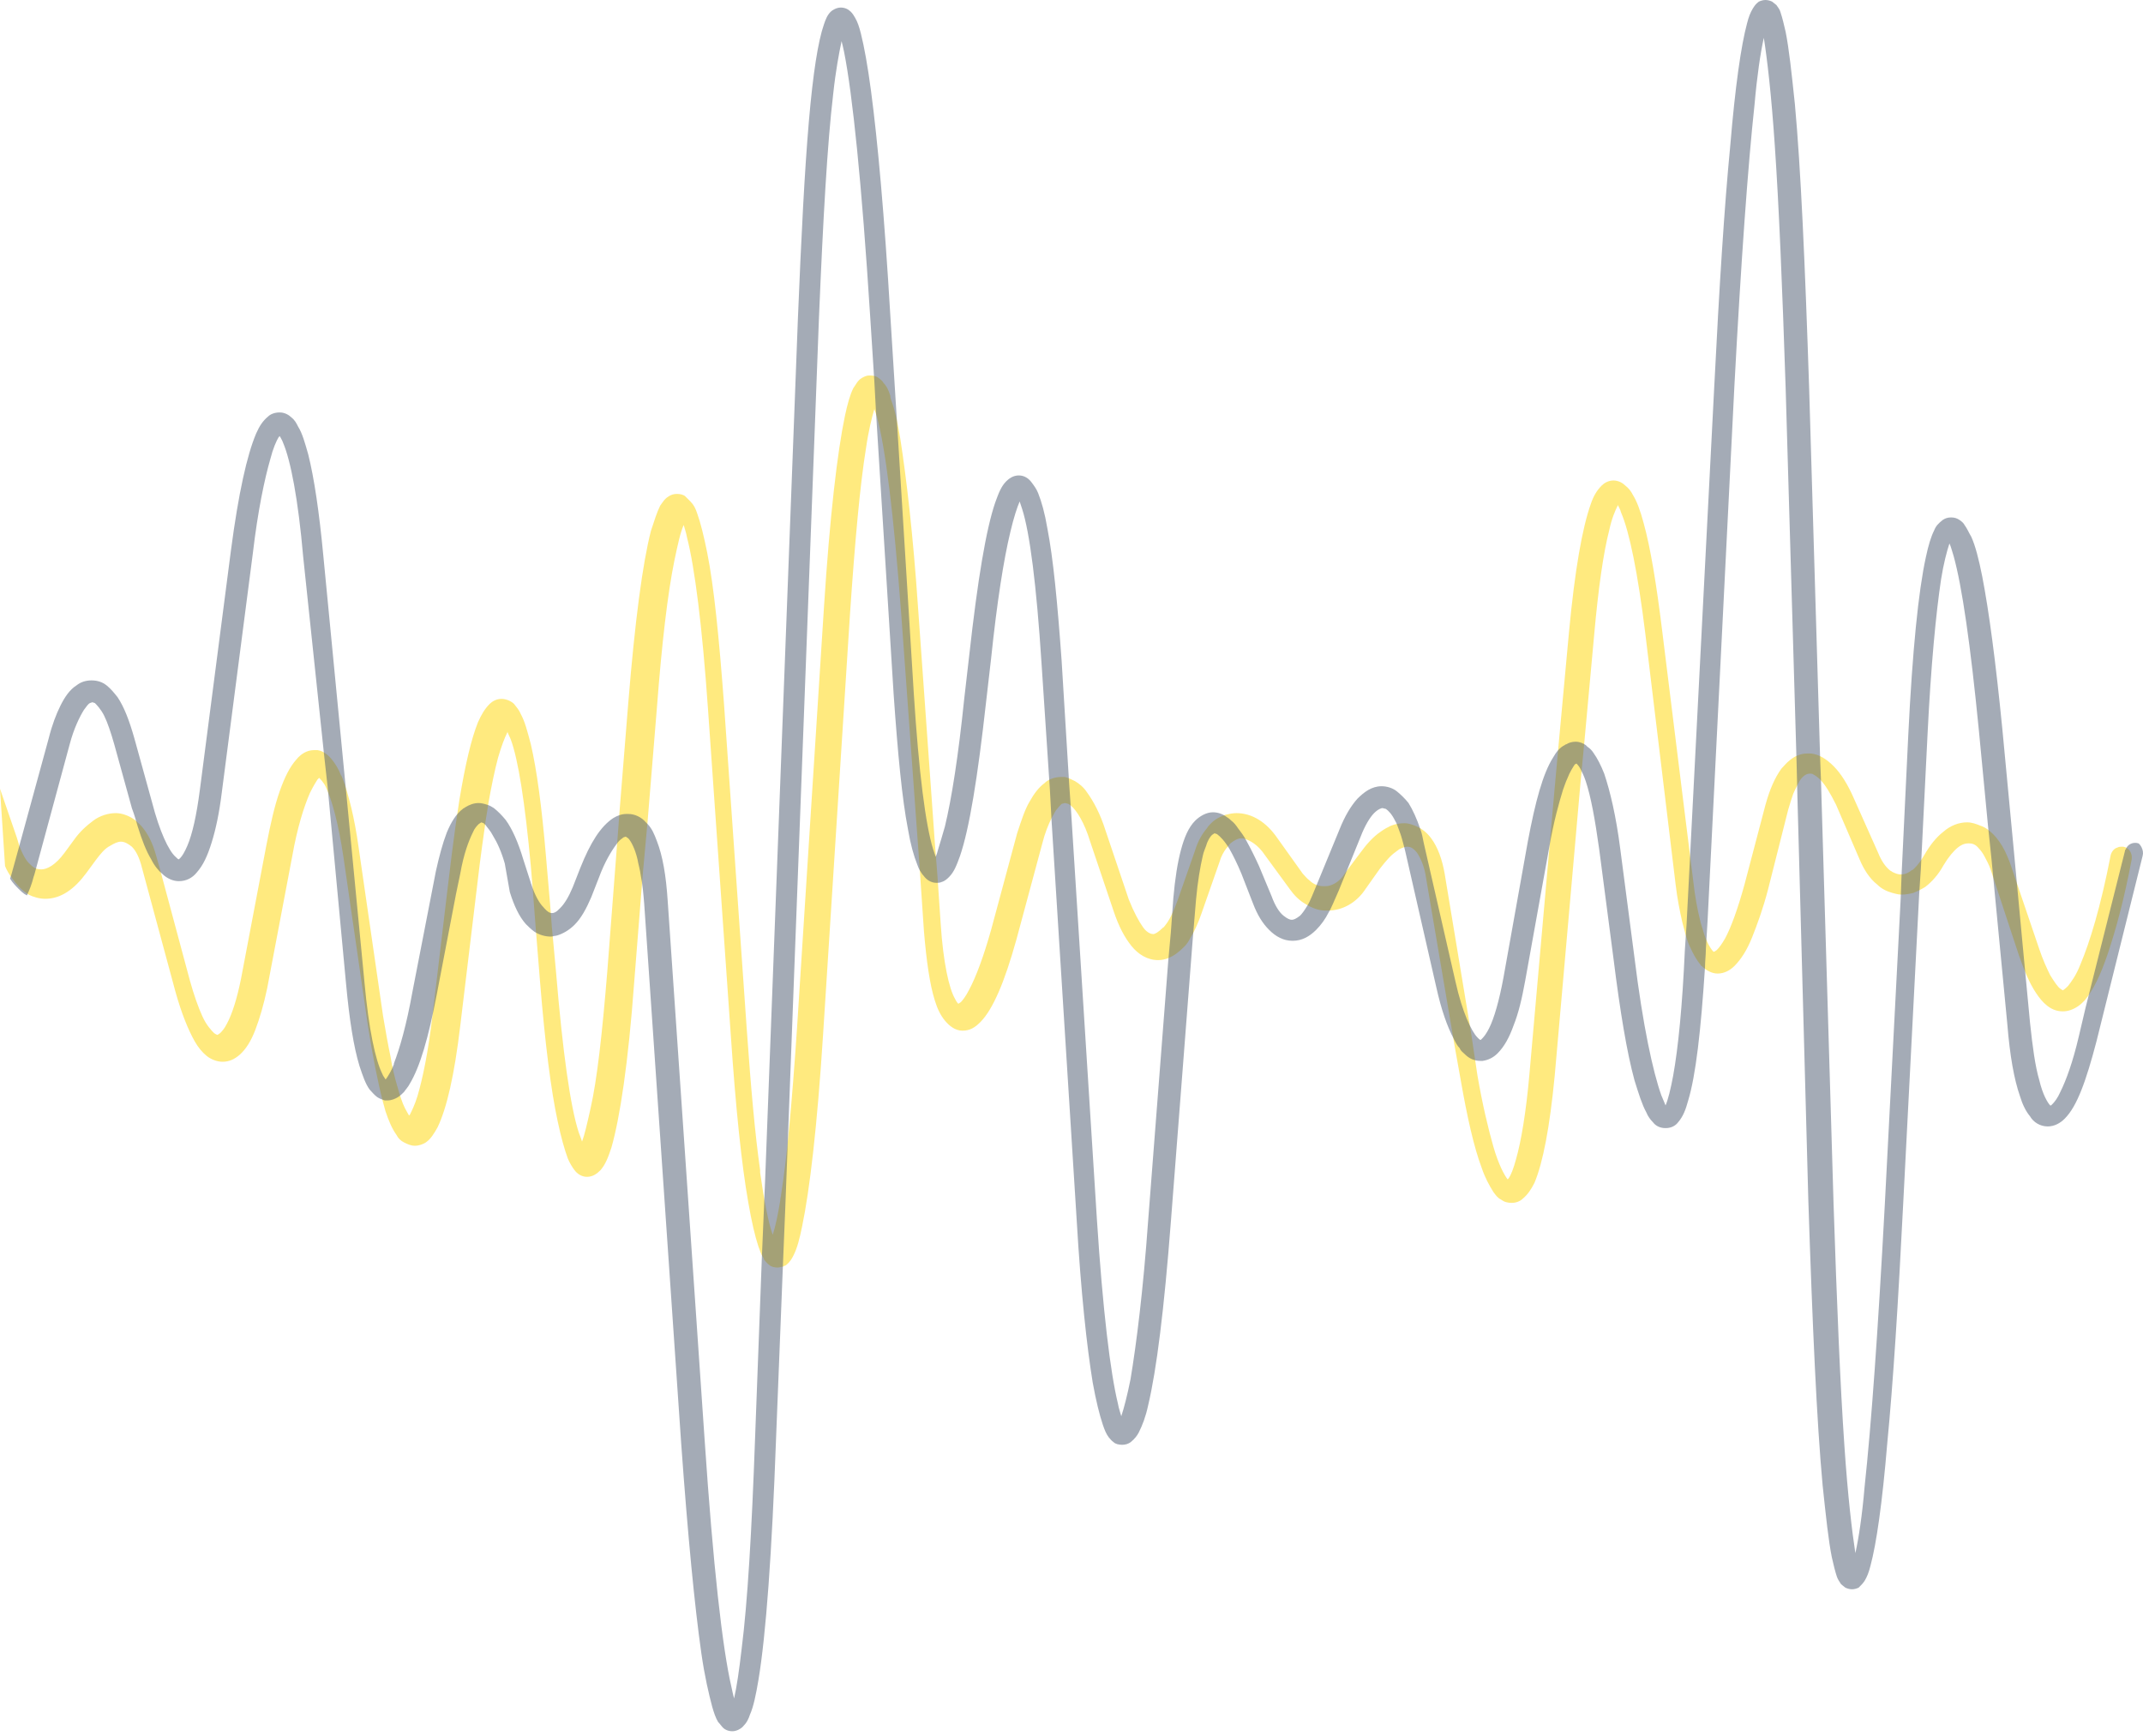
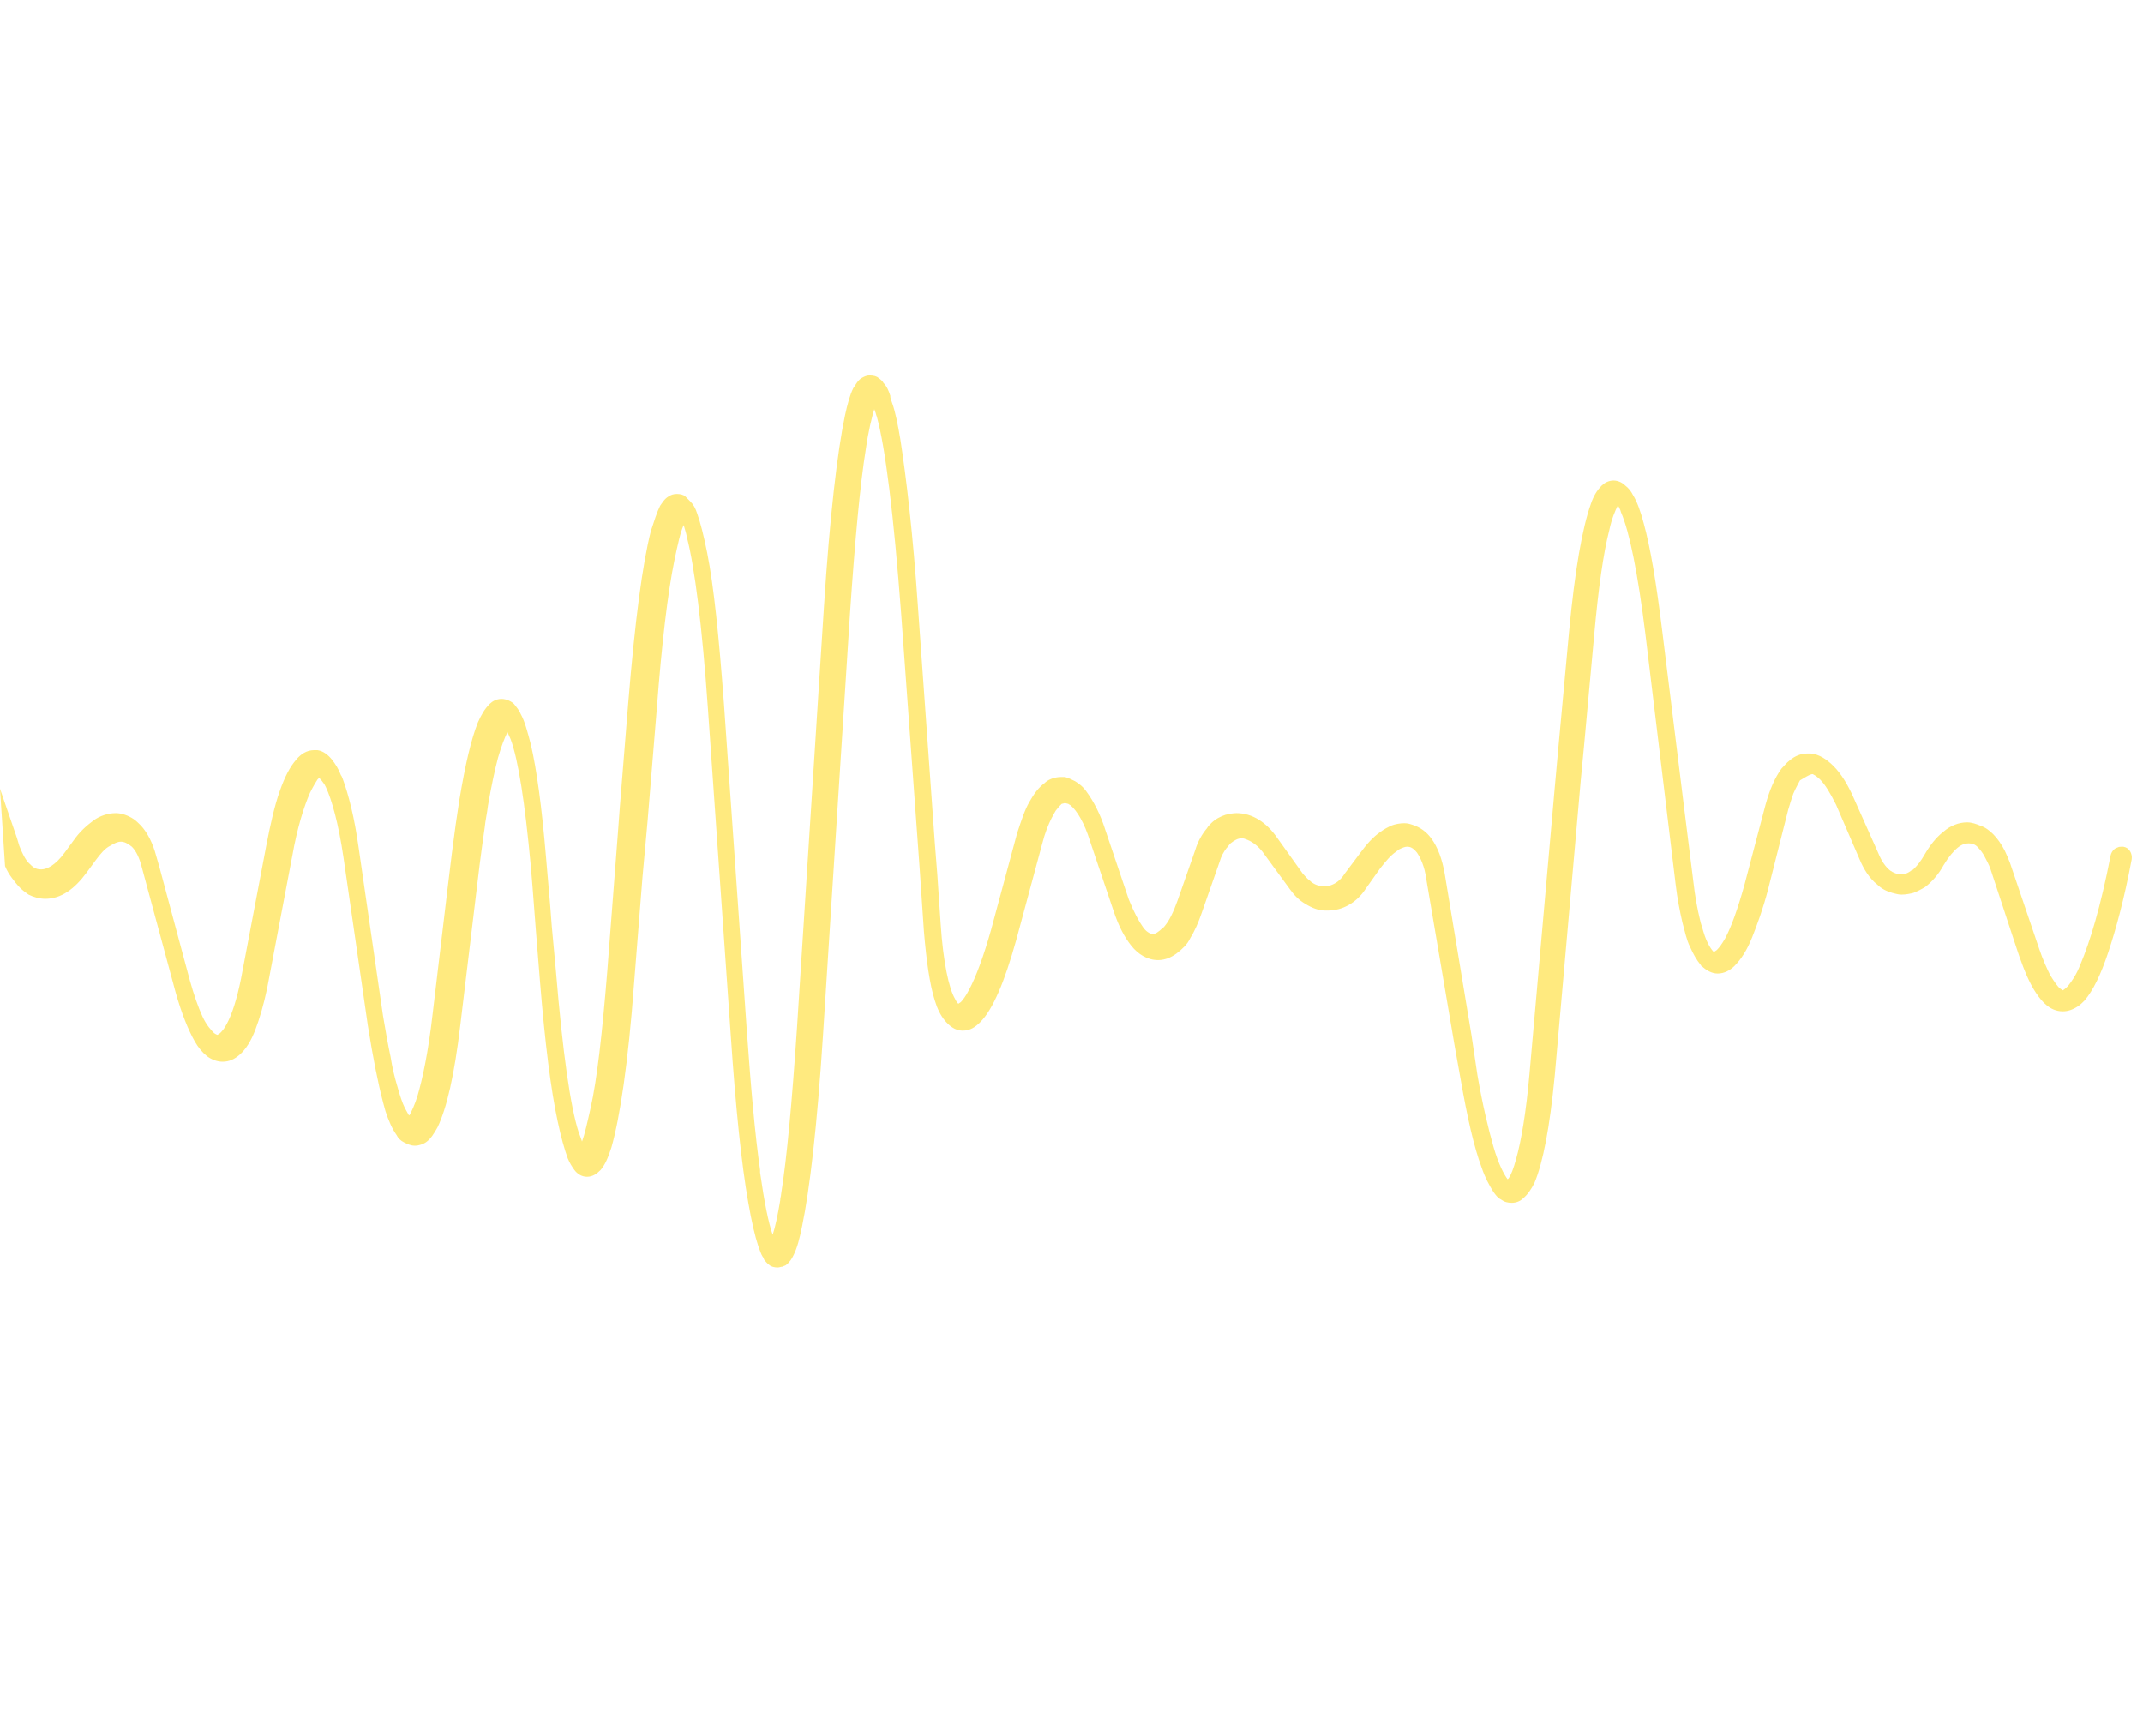
<svg xmlns="http://www.w3.org/2000/svg" width="258" height="209" viewBox="0 0 258 209" fill="none">
-   <path d="M0.607 104.254C0.809 104.759 1.112 105.265 1.416 105.669C1.719 106.074 2.022 106.478 2.427 106.883C2.73 107.186 3.135 107.489 3.438 107.692C4.045 107.995 4.753 108.197 5.46 108.197C7.382 108.197 9 106.984 10.415 105.062L11.527 103.546C12.134 102.737 12.64 102.13 13.247 101.827C13.752 101.523 14.157 101.321 14.561 101.321C14.966 101.321 15.37 101.523 15.876 101.928C16.381 102.433 16.786 103.242 17.089 104.456L21.134 119.421C21.842 121.949 22.651 123.972 23.46 125.387C23.864 126.095 24.37 126.702 24.875 127.106C25.381 127.511 26.089 127.814 26.797 127.814C27.605 127.814 28.212 127.511 28.819 127.005C29.628 126.297 30.235 125.286 30.74 123.972C31.246 122.657 31.751 120.938 32.156 119.017L35.189 103.04C35.796 99.602 36.605 97.074 37.313 95.456C37.717 94.647 38.021 94.142 38.223 93.838L38.425 93.636C38.526 93.737 38.728 93.939 38.931 94.243C39.032 94.344 39.133 94.546 39.234 94.748C39.942 96.265 40.751 99.097 41.358 103.242L44.29 123.466C44.897 127.309 45.503 130.342 46.11 132.668C46.211 133.072 46.312 133.376 46.413 133.78C46.818 134.994 47.222 135.904 47.728 136.612C47.93 137.016 48.234 137.319 48.638 137.522C49.043 137.724 49.447 137.926 49.953 137.926C50.458 137.926 50.964 137.724 51.267 137.522C51.874 137.117 52.278 136.409 52.683 135.701C53.795 133.376 54.705 129.432 55.413 123.466L57.739 104.152C57.941 102.535 58.143 101.119 58.346 99.703C58.447 98.692 58.649 97.883 58.75 96.973C59.154 94.647 59.559 92.726 59.963 91.209C60.368 89.794 60.772 88.782 61.076 88.176V88.075C61.177 88.277 61.278 88.58 61.48 88.985C62.39 91.412 63.199 96.569 63.907 104.254L64.109 106.68L64.514 111.939L65.019 118.208C65.626 125.691 66.334 131.252 67.143 134.994C67.547 136.915 67.952 138.331 68.356 139.443C68.558 139.948 68.862 140.454 69.165 140.859C69.469 141.263 69.974 141.667 70.682 141.667C71.39 141.667 71.895 141.263 72.3 140.859C72.907 140.151 73.21 139.342 73.615 138.128C74.626 134.589 75.637 128.016 76.345 118.309L77.356 105.568L77.963 98.894L79.075 85.344C79.682 77.356 80.389 71.39 81.198 67.446C81.603 65.525 81.906 64.109 82.311 63.199C82.412 63.604 82.614 64.109 82.715 64.716C83.625 68.255 84.535 75.233 85.243 85.445L87.973 124.477C88.58 133.477 89.288 140.252 90.097 144.802C90.501 147.128 90.906 148.847 91.31 150.06C91.513 150.566 91.614 150.97 91.816 151.274C91.917 151.375 91.917 151.476 92.018 151.678C92.22 151.88 92.321 152.083 92.625 152.285C92.827 152.487 93.231 152.588 93.636 152.588C93.838 152.588 94.04 152.487 94.243 152.487C94.344 152.386 94.546 152.386 94.647 152.285C95.153 151.88 95.355 151.476 95.557 151.072C95.962 150.263 96.265 149.15 96.568 147.633C97.478 143.285 98.388 135.6 99.096 124.477L102.332 73.918C102.939 65.019 103.546 58.346 104.253 53.998C104.557 51.874 104.961 50.256 105.265 49.245C105.265 49.346 105.366 49.447 105.366 49.548C105.467 49.751 105.467 49.953 105.568 50.155C106.579 53.795 107.59 61.784 108.5 73.918L110.725 104.557L111.231 112.04C111.534 115.68 111.938 118.511 112.545 120.433C112.849 121.444 113.253 122.253 113.759 122.859C114.264 123.466 114.972 124.073 115.882 124.073C116.792 124.073 117.399 123.668 118.006 123.062C118.815 122.253 119.522 121.039 120.23 119.421C120.938 117.803 121.646 115.68 122.354 113.152L125.488 101.523C125.792 100.31 126.196 99.299 126.601 98.49C126.803 98.085 127.005 97.782 127.106 97.58C127.41 97.175 127.612 96.973 127.814 96.771L128.219 96.67L128.623 96.771C128.724 96.872 128.825 96.872 128.926 96.973C129.634 97.58 130.544 98.995 131.252 101.321L134.083 109.714C134.69 111.534 135.398 112.849 136.207 113.86C137.016 114.871 138.128 115.579 139.443 115.579C139.847 115.579 140.252 115.478 140.555 115.377C141.364 115.073 141.971 114.568 142.577 113.961C142.881 113.658 143.083 113.354 143.285 112.95C143.791 112.141 144.296 111.029 144.701 109.815L146.824 103.748C147.027 103.04 147.33 102.535 147.633 102.13C147.836 101.928 147.937 101.726 148.139 101.523C148.645 101.119 149.049 100.917 149.454 100.917C149.555 100.917 149.757 100.917 149.959 101.018C150.566 101.22 151.476 101.726 152.285 102.939L155.318 107.085C155.824 107.793 156.431 108.399 157.139 108.804C157.947 109.309 158.756 109.613 159.565 109.613C159.667 109.613 159.768 109.613 159.869 109.613C161.588 109.613 163.307 108.703 164.419 106.984L166.138 104.557C166.846 103.647 167.453 102.939 168.059 102.535C168.16 102.433 168.363 102.332 168.464 102.231C168.868 102.029 169.172 101.928 169.374 101.928C169.778 101.928 170.082 102.029 170.587 102.636C170.992 103.242 171.497 104.254 171.7 105.77L175.138 125.994L175.845 129.938C176.654 134.589 177.463 138.128 178.373 140.555C178.778 141.769 179.284 142.679 179.789 143.488C180.093 143.892 180.295 144.195 180.699 144.398C181.104 144.701 181.508 144.802 182.014 144.802C182.519 144.802 183.025 144.6 183.328 144.297C183.935 143.791 184.339 143.184 184.744 142.375C185.755 139.948 186.564 135.803 187.171 129.533L190.305 93.939L190.71 89.692L191.923 76.446C192.429 70.783 193.036 66.536 193.744 63.806C194.047 62.39 194.451 61.48 194.755 60.874V60.773C194.856 60.975 195.058 61.278 195.159 61.683C196.17 64.008 197.182 68.963 198.092 76.345L201.732 106.478C201.934 108.197 202.238 109.714 202.541 111.029C202.844 112.141 203.046 113.152 203.451 113.961C203.855 114.871 204.26 115.579 204.765 116.186C204.765 116.287 204.867 116.287 204.867 116.287C205.372 116.792 206.08 117.197 206.788 117.197C207.597 117.197 208.305 116.792 208.81 116.287C209.619 115.478 210.327 114.365 210.934 112.849C211.54 111.332 212.248 109.411 212.855 107.085L215.282 97.479C215.484 96.771 215.686 96.164 215.889 95.557C216.192 94.85 216.495 94.344 216.697 93.939C217.203 93.232 217.608 93.13 217.911 93.13C218.012 93.13 218.214 93.13 218.315 93.232C218.518 93.333 218.821 93.535 219.124 93.838C219.731 94.445 220.338 95.456 221.046 96.872L223.877 103.445C224.382 104.658 225.09 105.77 226 106.478C226.506 106.984 227.113 107.287 227.821 107.489C228.225 107.59 228.528 107.692 228.933 107.692C229.438 107.692 229.944 107.59 230.349 107.489C230.854 107.287 231.259 107.085 231.764 106.782C232.573 106.175 233.382 105.265 233.989 104.152C234.595 103.141 235.202 102.433 235.708 102.029C236.213 101.624 236.618 101.523 237.022 101.523C237.427 101.523 237.831 101.624 238.236 102.13C238.438 102.332 238.741 102.737 238.944 103.141C239.146 103.546 239.449 104.051 239.651 104.658L242.483 113.253L243.089 115.073C243.696 116.792 244.303 118.309 245.112 119.522C245.516 120.129 245.921 120.635 246.426 121.039C246.932 121.444 247.539 121.747 248.348 121.747C248.954 121.747 249.561 121.545 250.168 121.14C250.471 120.938 250.673 120.736 250.977 120.433C251.988 119.219 252.898 117.399 253.808 114.669C254.718 111.939 255.729 108.298 256.639 103.445C256.741 102.737 256.336 102.029 255.628 101.928C255.527 101.928 255.426 101.928 255.426 101.928C255.224 101.928 255.123 101.928 254.92 102.029C254.516 102.13 254.213 102.535 254.111 102.939C252.898 109.208 251.583 113.455 250.471 116.084C249.966 117.399 249.359 118.208 248.954 118.714C248.55 119.118 248.348 119.219 248.348 119.219L248.044 119.017C247.741 118.815 247.336 118.208 246.831 117.399C246.426 116.59 245.921 115.478 245.516 114.264L241.977 103.849C241.775 103.343 241.573 102.838 241.37 102.433C240.966 101.624 240.46 100.917 239.955 100.411C239.55 100.007 239.045 99.602 238.438 99.4C237.932 99.198 237.427 98.995 236.82 98.995C235.809 98.995 234.798 99.4 233.989 100.108C233.079 100.816 232.371 101.726 231.663 102.939C231.259 103.647 230.854 104.152 230.45 104.557C230.348 104.658 230.247 104.759 230.146 104.759C229.641 105.164 229.236 105.265 228.832 105.265C228.528 105.265 228.225 105.164 227.821 104.961C227.719 104.86 227.618 104.86 227.517 104.759C227.012 104.355 226.506 103.647 226.102 102.636L223.169 96.063C222.461 94.445 221.652 93.13 220.742 92.22C219.933 91.412 219.023 90.805 218.012 90.704C217.911 90.704 217.81 90.704 217.608 90.704C216.799 90.704 216.091 91.007 215.484 91.513C215.08 91.816 214.776 92.22 214.473 92.524C213.664 93.636 213.057 95.052 212.552 96.872L210.024 106.478C209.215 109.411 208.406 111.635 207.698 112.95C207.293 113.658 206.99 114.062 206.687 114.365L206.383 114.568H206.282C206.08 114.365 205.473 113.556 205.069 112.141C204.968 111.736 204.765 111.231 204.664 110.725C204.361 109.512 204.058 107.894 203.855 106.074L202.743 97.175L200.114 75.94C199.406 70.177 198.698 65.93 197.889 62.997C197.485 61.48 197.08 60.368 196.575 59.559C196.373 59.155 196.069 58.75 195.665 58.447C195.361 58.143 194.856 57.84 194.249 57.84C193.642 57.84 193.137 58.143 192.833 58.447C192.227 59.053 191.822 59.761 191.519 60.671C190.508 63.503 189.598 68.559 188.89 76.142L187.676 89.288L187.171 94.85L184.137 129.23C183.733 133.881 183.126 137.42 182.519 139.544C182.216 140.656 181.913 141.465 181.609 141.87L181.508 141.971C181.104 141.465 180.396 140.151 179.789 138.027C179.182 135.904 178.475 132.971 177.868 129.432L177.565 127.41L177.16 124.68L173.924 105.164C173.621 103.445 173.115 102.029 172.306 100.917C171.7 100.108 170.992 99.602 170.082 99.299C169.778 99.198 169.475 99.097 169.071 99.097C168.565 99.097 167.958 99.198 167.453 99.4C167.048 99.602 166.644 99.804 166.239 100.108C165.329 100.714 164.52 101.624 163.711 102.737L161.891 105.164C161.386 105.973 160.779 106.377 160.172 106.579C159.869 106.68 159.667 106.68 159.363 106.68C158.756 106.68 158.15 106.478 157.644 105.973C157.341 105.77 157.139 105.467 156.835 105.164L153.802 100.917C152.487 98.995 150.768 97.883 148.847 97.883C148.442 97.883 147.937 97.984 147.532 98.085C146.926 98.287 146.319 98.591 145.813 99.097C145.611 99.299 145.409 99.501 145.308 99.703C144.701 100.411 144.195 101.321 143.892 102.332L141.768 108.399C141.263 109.815 140.757 110.826 140.252 111.433C140.151 111.534 140.151 111.635 140.049 111.635C139.443 112.242 139.038 112.444 138.836 112.444C138.634 112.444 138.128 112.343 137.623 111.635C137.117 110.927 136.51 109.815 135.904 108.298L133.072 99.905C132.466 97.984 131.657 96.467 130.848 95.355C130.443 94.748 129.938 94.344 129.432 94.04C129.028 93.838 128.623 93.636 128.219 93.535C128.016 93.535 127.915 93.535 127.713 93.535C127.106 93.535 126.398 93.737 125.893 94.142L125.792 94.243C125.084 94.748 124.477 95.557 123.972 96.467C123.365 97.479 122.96 98.793 122.455 100.31L119.32 111.939C118.41 115.174 117.5 117.601 116.691 119.118C116.287 119.927 115.882 120.433 115.68 120.635L115.376 120.837C115.275 120.736 115.174 120.635 114.972 120.23C114.264 119.017 113.556 115.882 113.253 111.231L112.849 105.265L112.545 101.422L110.523 73.109C109.916 64.21 109.107 57.436 108.399 52.885C108.096 51.065 107.793 49.548 107.388 48.436C107.287 48.133 107.186 47.93 107.186 47.627C106.984 47.02 106.781 46.515 106.377 46.11C106.276 45.908 106.074 45.706 105.77 45.504C105.568 45.301 105.163 45.2 104.759 45.2H104.658C104.253 45.2 103.95 45.402 103.748 45.504C103.242 45.807 103.04 46.312 102.737 46.717C102.332 47.526 102.029 48.638 101.725 50.054C100.815 54.402 99.905 62.087 99.198 73.109L95.962 123.668C95.355 132.668 94.748 139.342 94.04 143.791C94.04 143.993 93.939 144.195 93.939 144.499C93.636 146.319 93.333 147.735 93.029 148.645C92.524 147.229 92.018 144.701 91.513 141.162C91.513 141.061 91.513 140.96 91.513 140.859C90.906 136.612 90.4 130.949 89.895 123.769L87.164 84.738C86.558 76.648 85.951 70.581 85.142 66.536C84.737 64.514 84.333 62.896 83.929 61.784C83.726 61.177 83.524 60.773 83.12 60.368C82.917 60.166 82.715 59.964 82.513 59.761C82.311 59.559 81.906 59.458 81.502 59.458C81.097 59.458 80.794 59.559 80.49 59.761C79.985 60.065 79.783 60.469 79.479 60.874C79.075 61.683 78.772 62.694 78.367 63.907C77.356 67.851 76.446 74.727 75.637 84.636L74.626 97.175L74.423 99.905L73.109 116.995C72.502 124.376 71.895 129.938 71.087 133.477C70.682 135.297 70.379 136.612 70.075 137.421C69.974 137.117 69.873 136.814 69.671 136.308C68.66 133.174 67.75 126.702 66.941 116.995L66.435 111.534L66.233 108.905L65.727 103.04C65.222 97.074 64.615 92.625 63.907 89.591C63.503 88.075 63.199 86.861 62.694 85.951C62.491 85.445 62.188 85.142 61.885 84.738C61.581 84.434 60.975 84.131 60.368 84.131C59.761 84.131 59.256 84.434 58.952 84.738C58.346 85.344 57.941 86.052 57.537 86.962C56.728 88.985 56.02 92.018 55.312 96.265C55.009 98.186 54.705 100.31 54.402 102.737L53.896 106.883L52.076 122.152C51.571 126.601 50.863 129.938 50.256 131.96C49.953 132.971 49.548 133.78 49.346 134.185L49.245 134.286C49.144 134.084 48.941 133.78 48.739 133.376C48.436 132.769 48.133 131.859 47.829 130.747C47.526 129.735 47.222 128.522 47.02 127.208C46.717 125.792 46.413 124.073 46.11 122.253L43.178 102.029C42.672 98.389 41.964 95.659 41.257 93.737C41.155 93.535 41.155 93.434 41.054 93.333C40.751 92.524 40.346 91.917 39.942 91.412C39.537 90.906 38.931 90.4 38.223 90.299C38.122 90.299 37.919 90.299 37.818 90.299C36.908 90.299 36.2 90.805 35.695 91.412C34.886 92.322 34.279 93.535 33.673 95.254C33.066 96.973 32.56 99.198 32.055 101.827L29.021 117.803C28.515 120.331 27.909 122.152 27.302 123.264C26.999 123.871 26.695 124.174 26.493 124.376L26.19 124.578C26.19 124.578 26.089 124.578 25.785 124.376C25.482 124.073 24.875 123.466 24.37 122.354C23.864 121.241 23.358 119.826 22.853 118.006L19.213 104.456L18.808 103.04C18.404 101.523 17.797 100.31 16.988 99.4C16.685 99.097 16.381 98.793 16.078 98.591C15.471 98.186 14.662 97.883 13.954 97.883C13.044 97.883 12.033 98.186 11.224 98.793C10.415 99.4 9.606 100.108 8.898 101.119L7.786 102.636C6.674 104.152 5.663 104.658 4.955 104.658C4.55 104.658 4.146 104.557 3.741 104.152L3.64 104.051C3.135 103.647 2.73 102.838 2.326 101.827L2.022 100.816L0 94.951L0.607 104.254Z" fill="#FFD600" fill-opacity="0.5" />
-   <path d="M257.953 103.04L252.392 125.387C251.785 127.713 251.178 129.735 250.572 131.252C249.965 132.769 249.358 133.881 248.549 134.69C248.044 135.196 247.336 135.6 246.527 135.6C245.617 135.6 244.808 135.095 244.403 134.387C243.898 133.78 243.493 132.971 243.19 131.96C242.482 129.938 241.977 127.106 241.673 123.365L239.752 103.343L239.348 99.501L238.235 87.872C237.224 77.558 236.213 70.581 235.202 66.941C234.999 66.334 234.898 65.828 234.696 65.424C234.393 66.334 233.988 67.851 233.685 69.772C233.078 73.817 232.471 80.086 232.067 88.277L231.258 104.557L231.056 107.59L229.135 144.802C228.528 156.835 227.921 166.441 227.213 173.722C226.607 181.003 225.899 185.856 225.191 188.485C224.989 189.294 224.786 189.8 224.483 190.305C224.281 190.609 224.079 190.811 223.775 191.114C223.573 191.216 223.27 191.317 222.966 191.317C222.663 191.317 222.36 191.216 222.157 191.114L221.652 190.71C221.449 190.407 221.247 190.103 221.146 189.8C220.944 189.193 220.742 188.384 220.539 187.474C220.135 185.452 219.832 182.62 219.427 178.778C218.719 171.093 218.214 159.768 217.708 144.499L216.394 95.861L216.292 91.715L214.978 46.717C214.573 34.481 214.169 24.673 213.663 17.392C213.259 11.426 212.753 7.078 212.349 4.55C211.944 6.37 211.54 9.101 211.237 12.539C210.428 20.021 209.619 31.347 208.81 46.413L205.574 110.927L205.372 114.264C205.372 114.972 205.271 115.781 205.271 116.388C204.765 124.174 204.158 129.432 203.248 132.466C202.945 133.578 202.641 134.387 202.035 135.095C201.731 135.499 201.226 135.802 200.518 135.802C199.81 135.802 199.305 135.499 199.001 135.095C198.698 134.791 198.394 134.387 198.192 133.881C197.687 132.971 197.282 131.657 196.777 130.039C195.866 126.702 195.058 121.848 194.249 115.377L192.53 102.231C192.024 98.591 191.518 95.861 190.912 94.04C190.709 93.434 190.507 93.029 190.305 92.625C190.103 92.22 189.9 92.018 189.799 91.917L189.597 92.018C189.395 92.321 188.99 92.928 188.687 93.737C188.485 94.142 188.384 94.546 188.181 95.052C187.676 96.669 187.069 98.894 186.564 101.725L183.631 118.006C183.227 120.23 182.822 121.949 182.215 123.466C181.71 124.882 181.103 125.994 180.294 126.803C179.789 127.309 179.182 127.612 178.474 127.713C178.373 127.713 178.272 127.713 178.272 127.713C177.463 127.713 176.856 127.41 176.351 126.904C176.148 126.702 175.845 126.5 175.744 126.196C175.44 125.893 175.238 125.488 175.036 125.084C174.227 123.567 173.519 121.545 172.913 118.815L169.171 102.433L169.07 102.029C168.868 101.22 168.666 100.512 168.463 100.006C168.261 99.501 168.16 99.096 167.958 98.793C167.553 97.984 167.149 97.58 166.845 97.377L166.441 97.276C166.34 97.276 165.935 97.377 165.43 97.883C164.924 98.389 164.317 99.4 163.812 100.714L161.183 107.186L160.475 108.804C160.273 109.208 160.172 109.512 159.969 109.815C159.565 110.624 159.059 111.332 158.453 111.938C157.644 112.747 156.733 113.253 155.621 113.253C154.509 113.253 153.599 112.747 152.79 111.938C151.981 111.13 151.374 110.118 150.869 108.804L149.453 105.164C148.947 103.95 148.442 102.939 148.037 102.231C147.431 101.22 146.925 100.714 146.521 100.411L146.217 100.31L145.914 100.512C145.712 100.714 145.408 101.119 145.206 101.827C145.105 102.13 144.903 102.534 144.802 103.04C144.498 104.355 144.195 106.074 143.993 108.298L143.588 113.152L140.959 147.128C140.15 157.644 139.24 164.925 138.229 169.172C137.925 170.587 137.521 171.599 137.116 172.407C136.914 172.812 136.611 173.216 136.105 173.621C135.802 173.823 135.499 173.924 135.094 173.924C134.69 173.924 134.285 173.823 134.083 173.621C133.78 173.419 133.678 173.216 133.476 173.014C133.173 172.61 132.971 172.104 132.768 171.497C132.364 170.284 131.959 168.666 131.555 166.441C130.847 162.093 130.139 155.622 129.634 147.027L126.6 98.793L126.398 95.052L125.387 79.783C124.78 70.379 123.971 64.109 123.061 61.278C122.96 60.975 122.859 60.671 122.758 60.368C122.454 61.076 122.05 62.289 121.645 64.008C120.836 67.345 120.027 72.502 119.32 79.277L118.713 84.535C117.702 93.636 116.691 99.804 115.578 103.04C115.174 104.152 114.87 104.961 114.264 105.568C114.061 105.77 113.758 106.074 113.354 106.175C113.151 106.276 112.949 106.276 112.747 106.276C112.039 106.276 111.533 105.871 111.23 105.467C111.028 105.265 110.927 105.062 110.724 104.759C110.623 104.557 110.522 104.355 110.421 104.051C110.017 103.04 109.612 101.624 109.309 99.804C108.601 96.164 108.095 90.805 107.59 83.625L105.466 49.649L105.264 45.908L104.758 38.021C103.747 22.044 102.635 11.325 101.624 6.269C101.523 5.764 101.422 5.359 101.32 4.955C101.017 6.37 100.613 8.494 100.309 11.325C99.601 17.291 99.096 26.291 98.59 38.425L94.546 145.308L94.242 152.689L93.433 173.115C92.928 187.07 92.22 196.777 91.31 202.238C91.006 204.058 90.703 205.473 90.299 206.383C90.096 206.99 89.894 207.395 89.388 207.9C89.186 208.102 88.681 208.406 88.175 208.406C87.669 208.406 87.265 208.204 87.063 208.001C86.861 207.799 86.658 207.496 86.456 207.293C86.153 206.788 85.95 206.181 85.748 205.473C85.344 203.957 84.838 201.833 84.434 199.002C83.625 193.339 82.816 184.946 82.007 173.722L77.558 108.804C77.456 107.59 77.355 106.377 77.153 105.467C77.052 104.658 76.85 104.051 76.749 103.444C76.445 102.13 75.94 101.22 75.636 100.917L75.333 100.714L75.03 100.815C75.03 100.815 75.03 100.815 74.928 100.917C74.726 101.018 74.423 101.321 74.221 101.624C73.614 102.433 72.805 103.748 72.097 105.669L71.187 107.995C70.58 109.41 69.974 110.523 69.165 111.332C68.558 111.938 67.749 112.444 66.94 112.646C66.738 112.646 66.536 112.747 66.333 112.747C65.626 112.747 64.918 112.545 64.311 112.141C63.907 111.837 63.603 111.534 63.3 111.231C62.491 110.321 61.884 109.006 61.379 107.388L60.772 103.95C60.367 102.534 59.862 101.422 59.356 100.613C59.053 100.006 58.648 99.602 58.446 99.299C58.345 99.198 58.244 99.198 58.244 99.096L57.941 98.995L57.637 99.198C57.435 99.4 57.132 99.703 56.929 100.209C56.424 101.22 55.817 102.838 55.413 105.164L54.907 107.59L52.581 119.725C51.57 124.983 50.559 128.421 49.345 130.443C49.143 130.848 48.84 131.151 48.638 131.454C48.435 131.657 48.233 131.859 47.93 132.061C47.626 132.263 47.121 132.466 46.716 132.466C46.615 132.466 46.413 132.466 46.312 132.466C46.008 132.364 45.705 132.263 45.402 132.061C44.997 131.758 44.795 131.454 44.492 131.151C43.986 130.443 43.683 129.533 43.278 128.32C42.571 125.994 42.065 122.758 41.66 118.41L39.436 94.647L39.031 91.007L36.503 67.042C35.897 60.065 34.987 55.413 34.077 53.29C33.975 52.986 33.773 52.683 33.672 52.481C33.672 52.481 33.672 52.582 33.571 52.582C33.267 53.087 32.863 53.997 32.56 55.211C31.852 57.638 31.043 61.48 30.436 66.637L26.695 95.456C26.391 97.883 25.987 99.804 25.481 101.422C24.976 103.04 24.47 104.152 23.661 105.062C23.156 105.669 22.448 106.074 21.538 106.074C20.83 106.074 20.223 105.77 19.718 105.366L19.616 105.265C19.111 104.86 18.605 104.253 18.201 103.444C17.594 102.433 17.088 101.119 16.583 99.501C16.381 98.793 16.178 98.085 15.875 97.276L13.752 89.591C13.347 88.176 12.943 86.962 12.538 86.153C12.134 85.344 11.628 84.839 11.426 84.636L11.123 84.535L10.819 84.636C10.617 84.737 10.415 85.041 10.111 85.445C9.606 86.254 8.898 87.67 8.392 89.591L4.145 105.265L4.044 105.568C3.842 106.377 3.539 107.186 3.235 107.793C2.831 107.59 2.527 107.287 2.224 106.984C1.921 106.68 1.516 106.276 1.213 105.77C1.314 105.467 1.415 105.164 1.516 104.759L2.325 101.827L5.864 88.883C6.269 87.266 6.774 85.951 7.28 84.94C7.786 83.929 8.392 83.019 9.201 82.513C9.707 82.108 10.314 81.906 11.021 81.906C11.729 81.906 12.336 82.108 12.841 82.513C13.347 82.917 13.752 83.423 14.156 83.929C14.965 85.142 15.572 86.76 16.178 88.883L18.302 96.568C19.212 100.108 20.324 102.433 21.133 103.141C21.335 103.343 21.437 103.444 21.538 103.444L21.74 103.242C21.942 103.04 22.246 102.534 22.549 101.827C23.156 100.411 23.661 98.186 24.066 95.052L27.807 66.233C28.717 59.357 29.728 54.806 30.841 52.177C31.245 51.267 31.65 50.66 32.256 50.155C32.56 49.852 33.065 49.649 33.672 49.649C34.279 49.649 34.784 49.953 35.088 50.256C35.492 50.559 35.694 50.964 35.897 51.368C36.402 52.177 36.706 53.29 37.11 54.705C37.818 57.537 38.425 61.581 38.93 66.941L41.559 94.142L43.885 118.309C44.391 123.87 45.2 127.612 46.008 129.23C46.11 129.533 46.312 129.735 46.413 129.938L46.514 129.836C46.716 129.533 47.121 128.926 47.424 128.117V128.016C48.132 126.196 48.941 123.365 49.649 119.421L52.48 104.86C52.885 103.04 53.289 101.523 53.795 100.209C54.3 98.995 54.907 97.984 55.716 97.377C55.817 97.276 55.918 97.276 56.019 97.175C56.525 96.872 57.03 96.669 57.637 96.669C57.941 96.669 58.345 96.771 58.648 96.872C58.952 96.973 59.154 97.074 59.457 97.276C59.963 97.681 60.367 98.085 60.873 98.692C61.682 99.804 62.39 101.422 62.996 103.444L63.907 106.276C63.907 106.377 64.008 106.478 64.008 106.579C64.412 107.793 64.918 108.703 65.423 109.208C65.929 109.815 66.232 109.916 66.434 109.916C66.536 109.916 66.637 109.916 66.839 109.815C67.041 109.714 67.142 109.613 67.446 109.309C67.951 108.804 68.457 107.995 68.962 106.781L69.873 104.456C71.086 101.422 72.299 99.501 73.816 98.49C74.322 98.186 74.827 97.984 75.434 97.984C75.434 97.984 75.535 97.984 75.636 97.984C76.445 97.984 77.254 98.389 77.76 98.995C77.861 99.096 77.861 99.096 77.962 99.198C78.468 99.703 78.771 100.411 79.074 101.22C79.782 103.04 80.187 105.366 80.389 108.5L84.838 173.419C85.849 188.384 86.962 198.395 88.074 203.148C88.175 203.653 88.276 204.058 88.377 204.462C88.681 203.148 88.984 201.125 89.287 198.496C89.995 192.935 90.501 184.441 90.905 173.115L91.714 151.577L92.119 141.971L96.062 38.324C96.467 28.414 96.871 20.527 97.377 14.662C97.882 8.797 98.489 4.955 99.197 2.932C99.399 2.326 99.601 1.82 100.006 1.416C100.208 1.213 100.714 0.91 101.219 0.91C101.725 0.91 102.129 1.112 102.433 1.416C102.635 1.618 102.837 1.921 102.938 2.123C103.242 2.629 103.444 3.236 103.646 4.045C104.051 5.663 104.455 7.887 104.86 10.921C105.669 16.988 106.477 25.988 107.185 37.919L107.893 49.245L110.017 83.524C110.623 93.029 111.432 99.299 112.342 102.231C112.444 102.534 112.545 102.838 112.646 103.141C112.747 102.939 112.848 102.636 112.949 102.231C113.151 101.523 113.455 100.613 113.758 99.501C114.567 96.164 115.376 91.007 116.084 84.131L116.69 78.873C117.702 69.772 118.713 63.705 119.825 60.469C120.23 59.357 120.533 58.548 121.14 57.941C121.443 57.638 121.949 57.233 122.657 57.233C123.364 57.233 123.87 57.638 124.173 58.042C124.477 58.447 124.78 58.851 124.982 59.357C125.387 60.368 125.791 61.784 126.095 63.604C126.802 67.244 127.308 72.502 127.814 79.581L128.724 94.445L128.926 97.276L132.061 146.824C132.768 157.745 133.678 165.228 134.589 168.969C134.69 169.576 134.892 170.082 134.993 170.486C135.296 169.576 135.701 168.059 136.105 166.037C136.813 161.79 137.622 155.42 138.229 146.926L140.656 115.579L140.959 112.242L141.262 108.096C141.465 105.77 141.768 103.849 142.172 102.332C142.577 100.815 143.082 99.602 143.891 98.793C144.397 98.287 145.206 97.782 146.015 97.782C146.622 97.782 147.228 97.984 147.734 98.389C147.936 98.49 148.138 98.692 148.24 98.793C148.543 98.995 148.846 99.4 149.048 99.703C149.352 100.108 149.756 100.613 150.06 101.22C150.565 102.13 151.071 103.141 151.576 104.253L153.093 107.894C153.498 109.006 154.003 109.815 154.509 110.219C155.015 110.624 155.318 110.725 155.52 110.725C155.722 110.725 156.026 110.624 156.531 110.219C156.734 110.017 157.037 109.613 157.34 109.107C157.542 108.804 157.745 108.399 157.947 107.894L158.453 106.68L161.284 99.804C161.891 98.287 162.598 97.074 163.407 96.164C164.216 95.355 165.126 94.647 166.34 94.647C166.946 94.647 167.654 94.849 168.16 95.254C168.666 95.658 169.171 96.164 169.576 96.669C170.081 97.478 170.587 98.591 170.991 99.804C171.193 100.31 171.295 100.917 171.396 101.422L175.238 118.208C176.047 121.848 177.159 124.174 177.867 124.882C177.968 124.983 177.968 124.983 178.07 125.084C178.171 125.185 178.272 125.185 178.272 125.185L178.474 124.983C178.676 124.781 178.98 124.376 179.283 123.769C179.89 122.556 180.496 120.432 181.002 117.702L183.934 101.321C184.845 96.467 185.755 93.13 186.968 91.209C187.372 90.501 187.777 89.996 188.384 89.692C188.384 89.692 188.485 89.591 188.586 89.591C188.889 89.389 189.294 89.288 189.698 89.288C190.204 89.288 190.608 89.49 190.912 89.692C191.013 89.793 191.013 89.793 191.114 89.895C191.417 90.097 191.619 90.299 191.822 90.602C192.327 91.31 192.732 92.119 193.136 93.13C193.844 95.254 194.552 98.186 195.058 102.13L196.777 115.275C197.788 123.466 199.001 129.028 200.012 131.859C200.215 132.364 200.417 132.769 200.518 133.072C200.821 132.364 201.125 131.151 201.428 129.533C202.035 126.196 202.54 121.14 202.844 114.365L203.046 111.332L203.754 97.58L206.383 46.515C206.99 34.481 207.596 24.875 208.304 17.595C208.911 10.314 209.619 5.46 210.326 2.831C210.529 2.022 210.731 1.517 211.034 1.011C211.237 0.708 211.338 0.506 211.742 0.202C211.944 0.101 212.248 0 212.551 0C212.854 0 213.158 0.101 213.36 0.202L213.866 0.607C214.068 0.91 214.27 1.112 214.371 1.517C214.573 2.123 214.776 2.932 214.978 3.843C215.382 5.865 215.686 8.696 216.09 12.539C216.798 20.224 217.304 31.549 217.809 46.818L219.124 91.108L219.225 93.737L220.742 144.802C221.146 157.037 221.551 166.846 222.056 174.126C222.461 180.093 222.966 184.34 223.371 186.969C223.775 185.148 224.18 182.519 224.483 178.98C225.292 171.497 226.101 160.172 226.91 145.105L228.831 108.096L228.932 105.366L229.741 88.479C230.247 78.266 230.955 71.188 231.865 67.042C232.168 65.626 232.471 64.615 232.876 63.806C233.078 63.3 233.382 62.997 233.887 62.593C234.19 62.39 234.494 62.289 234.898 62.289C235.303 62.289 235.606 62.39 235.91 62.593C236.213 62.795 236.415 62.997 236.516 63.199C236.82 63.604 237.022 64.109 237.325 64.615C237.831 65.727 238.235 67.345 238.64 69.368C239.449 73.513 240.258 79.581 241.067 87.771L242.482 102.737L243.493 113.556L244.403 123.163C244.707 125.994 245.01 128.32 245.516 130.039C245.92 131.758 246.527 132.769 246.83 133.072H246.931L247.134 132.87C247.336 132.668 247.74 132.162 248.044 131.454C248.752 130.039 249.561 127.814 250.268 124.781L251.077 121.343L255.83 102.433C255.83 102.332 255.83 102.332 255.931 102.231C256.133 101.624 256.841 101.321 257.448 101.523C257.65 101.624 258.156 102.332 257.953 103.04Z" fill="#4A586E" fill-opacity="0.5" />
+   <path d="M0.607 104.254C0.809 104.759 1.112 105.265 1.416 105.669C1.719 106.074 2.022 106.478 2.427 106.883C2.73 107.186 3.135 107.489 3.438 107.692C4.045 107.995 4.753 108.197 5.46 108.197C7.382 108.197 9 106.984 10.415 105.062L11.527 103.546C12.134 102.737 12.64 102.13 13.247 101.827C13.752 101.523 14.157 101.321 14.561 101.321C14.966 101.321 15.37 101.523 15.876 101.928C16.381 102.433 16.786 103.242 17.089 104.456L21.134 119.421C21.842 121.949 22.651 123.972 23.46 125.387C23.864 126.095 24.37 126.702 24.875 127.106C25.381 127.511 26.089 127.814 26.797 127.814C27.605 127.814 28.212 127.511 28.819 127.005C29.628 126.297 30.235 125.286 30.74 123.972C31.246 122.657 31.751 120.938 32.156 119.017L35.189 103.04C35.796 99.602 36.605 97.074 37.313 95.456C37.717 94.647 38.021 94.142 38.223 93.838L38.425 93.636C38.526 93.737 38.728 93.939 38.931 94.243C39.032 94.344 39.133 94.546 39.234 94.748C39.942 96.265 40.751 99.097 41.358 103.242L44.29 123.466C44.897 127.309 45.503 130.342 46.11 132.668C46.211 133.072 46.312 133.376 46.413 133.78C46.818 134.994 47.222 135.904 47.728 136.612C47.93 137.016 48.234 137.319 48.638 137.522C49.043 137.724 49.447 137.926 49.953 137.926C50.458 137.926 50.964 137.724 51.267 137.522C51.874 137.117 52.278 136.409 52.683 135.701C53.795 133.376 54.705 129.432 55.413 123.466L57.739 104.152C57.941 102.535 58.143 101.119 58.346 99.703C58.447 98.692 58.649 97.883 58.75 96.973C59.154 94.647 59.559 92.726 59.963 91.209C60.368 89.794 60.772 88.782 61.076 88.176V88.075C61.177 88.277 61.278 88.58 61.48 88.985C62.39 91.412 63.199 96.569 63.907 104.254L64.109 106.68L64.514 111.939L65.019 118.208C65.626 125.691 66.334 131.252 67.143 134.994C67.547 136.915 67.952 138.331 68.356 139.443C68.558 139.948 68.862 140.454 69.165 140.859C69.469 141.263 69.974 141.667 70.682 141.667C71.39 141.667 71.895 141.263 72.3 140.859C72.907 140.151 73.21 139.342 73.615 138.128C74.626 134.589 75.637 128.016 76.345 118.309L77.356 105.568L77.963 98.894L79.075 85.344C79.682 77.356 80.389 71.39 81.198 67.446C81.603 65.525 81.906 64.109 82.311 63.199C82.412 63.604 82.614 64.109 82.715 64.716C83.625 68.255 84.535 75.233 85.243 85.445L87.973 124.477C88.58 133.477 89.288 140.252 90.097 144.802C90.501 147.128 90.906 148.847 91.31 150.06C91.513 150.566 91.614 150.97 91.816 151.274C91.917 151.375 91.917 151.476 92.018 151.678C92.22 151.88 92.321 152.083 92.625 152.285C92.827 152.487 93.231 152.588 93.636 152.588C93.838 152.588 94.04 152.487 94.243 152.487C94.344 152.386 94.546 152.386 94.647 152.285C95.153 151.88 95.355 151.476 95.557 151.072C95.962 150.263 96.265 149.15 96.568 147.633C97.478 143.285 98.388 135.6 99.096 124.477L102.332 73.918C102.939 65.019 103.546 58.346 104.253 53.998C104.557 51.874 104.961 50.256 105.265 49.245C105.265 49.346 105.366 49.447 105.366 49.548C105.467 49.751 105.467 49.953 105.568 50.155C106.579 53.795 107.59 61.784 108.5 73.918L110.725 104.557L111.231 112.04C111.534 115.68 111.938 118.511 112.545 120.433C112.849 121.444 113.253 122.253 113.759 122.859C114.264 123.466 114.972 124.073 115.882 124.073C116.792 124.073 117.399 123.668 118.006 123.062C118.815 122.253 119.522 121.039 120.23 119.421C120.938 117.803 121.646 115.68 122.354 113.152L125.488 101.523C125.792 100.31 126.196 99.299 126.601 98.49C126.803 98.085 127.005 97.782 127.106 97.58C127.41 97.175 127.612 96.973 127.814 96.771L128.219 96.67L128.623 96.771C128.724 96.872 128.825 96.872 128.926 96.973C129.634 97.58 130.544 98.995 131.252 101.321L134.083 109.714C134.69 111.534 135.398 112.849 136.207 113.86C137.016 114.871 138.128 115.579 139.443 115.579C139.847 115.579 140.252 115.478 140.555 115.377C141.364 115.073 141.971 114.568 142.577 113.961C142.881 113.658 143.083 113.354 143.285 112.95C143.791 112.141 144.296 111.029 144.701 109.815L146.824 103.748C147.027 103.04 147.33 102.535 147.633 102.13C147.836 101.928 147.937 101.726 148.139 101.523C148.645 101.119 149.049 100.917 149.454 100.917C149.555 100.917 149.757 100.917 149.959 101.018C150.566 101.22 151.476 101.726 152.285 102.939L155.318 107.085C155.824 107.793 156.431 108.399 157.139 108.804C157.947 109.309 158.756 109.613 159.565 109.613C159.667 109.613 159.768 109.613 159.869 109.613C161.588 109.613 163.307 108.703 164.419 106.984L166.138 104.557C166.846 103.647 167.453 102.939 168.059 102.535C168.16 102.433 168.363 102.332 168.464 102.231C168.868 102.029 169.172 101.928 169.374 101.928C169.778 101.928 170.082 102.029 170.587 102.636C170.992 103.242 171.497 104.254 171.7 105.77L175.138 125.994L175.845 129.938C176.654 134.589 177.463 138.128 178.373 140.555C178.778 141.769 179.284 142.679 179.789 143.488C180.093 143.892 180.295 144.195 180.699 144.398C181.104 144.701 181.508 144.802 182.014 144.802C182.519 144.802 183.025 144.6 183.328 144.297C183.935 143.791 184.339 143.184 184.744 142.375C185.755 139.948 186.564 135.803 187.171 129.533L190.305 93.939L190.71 89.692L191.923 76.446C192.429 70.783 193.036 66.536 193.744 63.806C194.047 62.39 194.451 61.48 194.755 60.874V60.773C194.856 60.975 195.058 61.278 195.159 61.683C196.17 64.008 197.182 68.963 198.092 76.345L201.732 106.478C201.934 108.197 202.238 109.714 202.541 111.029C202.844 112.141 203.046 113.152 203.451 113.961C203.855 114.871 204.26 115.579 204.765 116.186C204.765 116.287 204.867 116.287 204.867 116.287C205.372 116.792 206.08 117.197 206.788 117.197C207.597 117.197 208.305 116.792 208.81 116.287C209.619 115.478 210.327 114.365 210.934 112.849C211.54 111.332 212.248 109.411 212.855 107.085L215.282 97.479C215.484 96.771 215.686 96.164 215.889 95.557C216.192 94.85 216.495 94.344 216.697 93.939C218.012 93.13 218.214 93.13 218.315 93.232C218.518 93.333 218.821 93.535 219.124 93.838C219.731 94.445 220.338 95.456 221.046 96.872L223.877 103.445C224.382 104.658 225.09 105.77 226 106.478C226.506 106.984 227.113 107.287 227.821 107.489C228.225 107.59 228.528 107.692 228.933 107.692C229.438 107.692 229.944 107.59 230.349 107.489C230.854 107.287 231.259 107.085 231.764 106.782C232.573 106.175 233.382 105.265 233.989 104.152C234.595 103.141 235.202 102.433 235.708 102.029C236.213 101.624 236.618 101.523 237.022 101.523C237.427 101.523 237.831 101.624 238.236 102.13C238.438 102.332 238.741 102.737 238.944 103.141C239.146 103.546 239.449 104.051 239.651 104.658L242.483 113.253L243.089 115.073C243.696 116.792 244.303 118.309 245.112 119.522C245.516 120.129 245.921 120.635 246.426 121.039C246.932 121.444 247.539 121.747 248.348 121.747C248.954 121.747 249.561 121.545 250.168 121.14C250.471 120.938 250.673 120.736 250.977 120.433C251.988 119.219 252.898 117.399 253.808 114.669C254.718 111.939 255.729 108.298 256.639 103.445C256.741 102.737 256.336 102.029 255.628 101.928C255.527 101.928 255.426 101.928 255.426 101.928C255.224 101.928 255.123 101.928 254.92 102.029C254.516 102.13 254.213 102.535 254.111 102.939C252.898 109.208 251.583 113.455 250.471 116.084C249.966 117.399 249.359 118.208 248.954 118.714C248.55 119.118 248.348 119.219 248.348 119.219L248.044 119.017C247.741 118.815 247.336 118.208 246.831 117.399C246.426 116.59 245.921 115.478 245.516 114.264L241.977 103.849C241.775 103.343 241.573 102.838 241.37 102.433C240.966 101.624 240.46 100.917 239.955 100.411C239.55 100.007 239.045 99.602 238.438 99.4C237.932 99.198 237.427 98.995 236.82 98.995C235.809 98.995 234.798 99.4 233.989 100.108C233.079 100.816 232.371 101.726 231.663 102.939C231.259 103.647 230.854 104.152 230.45 104.557C230.348 104.658 230.247 104.759 230.146 104.759C229.641 105.164 229.236 105.265 228.832 105.265C228.528 105.265 228.225 105.164 227.821 104.961C227.719 104.86 227.618 104.86 227.517 104.759C227.012 104.355 226.506 103.647 226.102 102.636L223.169 96.063C222.461 94.445 221.652 93.13 220.742 92.22C219.933 91.412 219.023 90.805 218.012 90.704C217.911 90.704 217.81 90.704 217.608 90.704C216.799 90.704 216.091 91.007 215.484 91.513C215.08 91.816 214.776 92.22 214.473 92.524C213.664 93.636 213.057 95.052 212.552 96.872L210.024 106.478C209.215 109.411 208.406 111.635 207.698 112.95C207.293 113.658 206.99 114.062 206.687 114.365L206.383 114.568H206.282C206.08 114.365 205.473 113.556 205.069 112.141C204.968 111.736 204.765 111.231 204.664 110.725C204.361 109.512 204.058 107.894 203.855 106.074L202.743 97.175L200.114 75.94C199.406 70.177 198.698 65.93 197.889 62.997C197.485 61.48 197.08 60.368 196.575 59.559C196.373 59.155 196.069 58.75 195.665 58.447C195.361 58.143 194.856 57.84 194.249 57.84C193.642 57.84 193.137 58.143 192.833 58.447C192.227 59.053 191.822 59.761 191.519 60.671C190.508 63.503 189.598 68.559 188.89 76.142L187.676 89.288L187.171 94.85L184.137 129.23C183.733 133.881 183.126 137.42 182.519 139.544C182.216 140.656 181.913 141.465 181.609 141.87L181.508 141.971C181.104 141.465 180.396 140.151 179.789 138.027C179.182 135.904 178.475 132.971 177.868 129.432L177.565 127.41L177.16 124.68L173.924 105.164C173.621 103.445 173.115 102.029 172.306 100.917C171.7 100.108 170.992 99.602 170.082 99.299C169.778 99.198 169.475 99.097 169.071 99.097C168.565 99.097 167.958 99.198 167.453 99.4C167.048 99.602 166.644 99.804 166.239 100.108C165.329 100.714 164.52 101.624 163.711 102.737L161.891 105.164C161.386 105.973 160.779 106.377 160.172 106.579C159.869 106.68 159.667 106.68 159.363 106.68C158.756 106.68 158.15 106.478 157.644 105.973C157.341 105.77 157.139 105.467 156.835 105.164L153.802 100.917C152.487 98.995 150.768 97.883 148.847 97.883C148.442 97.883 147.937 97.984 147.532 98.085C146.926 98.287 146.319 98.591 145.813 99.097C145.611 99.299 145.409 99.501 145.308 99.703C144.701 100.411 144.195 101.321 143.892 102.332L141.768 108.399C141.263 109.815 140.757 110.826 140.252 111.433C140.151 111.534 140.151 111.635 140.049 111.635C139.443 112.242 139.038 112.444 138.836 112.444C138.634 112.444 138.128 112.343 137.623 111.635C137.117 110.927 136.51 109.815 135.904 108.298L133.072 99.905C132.466 97.984 131.657 96.467 130.848 95.355C130.443 94.748 129.938 94.344 129.432 94.04C129.028 93.838 128.623 93.636 128.219 93.535C128.016 93.535 127.915 93.535 127.713 93.535C127.106 93.535 126.398 93.737 125.893 94.142L125.792 94.243C125.084 94.748 124.477 95.557 123.972 96.467C123.365 97.479 122.96 98.793 122.455 100.31L119.32 111.939C118.41 115.174 117.5 117.601 116.691 119.118C116.287 119.927 115.882 120.433 115.68 120.635L115.376 120.837C115.275 120.736 115.174 120.635 114.972 120.23C114.264 119.017 113.556 115.882 113.253 111.231L112.849 105.265L112.545 101.422L110.523 73.109C109.916 64.21 109.107 57.436 108.399 52.885C108.096 51.065 107.793 49.548 107.388 48.436C107.287 48.133 107.186 47.93 107.186 47.627C106.984 47.02 106.781 46.515 106.377 46.11C106.276 45.908 106.074 45.706 105.77 45.504C105.568 45.301 105.163 45.2 104.759 45.2H104.658C104.253 45.2 103.95 45.402 103.748 45.504C103.242 45.807 103.04 46.312 102.737 46.717C102.332 47.526 102.029 48.638 101.725 50.054C100.815 54.402 99.905 62.087 99.198 73.109L95.962 123.668C95.355 132.668 94.748 139.342 94.04 143.791C94.04 143.993 93.939 144.195 93.939 144.499C93.636 146.319 93.333 147.735 93.029 148.645C92.524 147.229 92.018 144.701 91.513 141.162C91.513 141.061 91.513 140.96 91.513 140.859C90.906 136.612 90.4 130.949 89.895 123.769L87.164 84.738C86.558 76.648 85.951 70.581 85.142 66.536C84.737 64.514 84.333 62.896 83.929 61.784C83.726 61.177 83.524 60.773 83.12 60.368C82.917 60.166 82.715 59.964 82.513 59.761C82.311 59.559 81.906 59.458 81.502 59.458C81.097 59.458 80.794 59.559 80.49 59.761C79.985 60.065 79.783 60.469 79.479 60.874C79.075 61.683 78.772 62.694 78.367 63.907C77.356 67.851 76.446 74.727 75.637 84.636L74.626 97.175L74.423 99.905L73.109 116.995C72.502 124.376 71.895 129.938 71.087 133.477C70.682 135.297 70.379 136.612 70.075 137.421C69.974 137.117 69.873 136.814 69.671 136.308C68.66 133.174 67.75 126.702 66.941 116.995L66.435 111.534L66.233 108.905L65.727 103.04C65.222 97.074 64.615 92.625 63.907 89.591C63.503 88.075 63.199 86.861 62.694 85.951C62.491 85.445 62.188 85.142 61.885 84.738C61.581 84.434 60.975 84.131 60.368 84.131C59.761 84.131 59.256 84.434 58.952 84.738C58.346 85.344 57.941 86.052 57.537 86.962C56.728 88.985 56.02 92.018 55.312 96.265C55.009 98.186 54.705 100.31 54.402 102.737L53.896 106.883L52.076 122.152C51.571 126.601 50.863 129.938 50.256 131.96C49.953 132.971 49.548 133.78 49.346 134.185L49.245 134.286C49.144 134.084 48.941 133.78 48.739 133.376C48.436 132.769 48.133 131.859 47.829 130.747C47.526 129.735 47.222 128.522 47.02 127.208C46.717 125.792 46.413 124.073 46.11 122.253L43.178 102.029C42.672 98.389 41.964 95.659 41.257 93.737C41.155 93.535 41.155 93.434 41.054 93.333C40.751 92.524 40.346 91.917 39.942 91.412C39.537 90.906 38.931 90.4 38.223 90.299C38.122 90.299 37.919 90.299 37.818 90.299C36.908 90.299 36.2 90.805 35.695 91.412C34.886 92.322 34.279 93.535 33.673 95.254C33.066 96.973 32.56 99.198 32.055 101.827L29.021 117.803C28.515 120.331 27.909 122.152 27.302 123.264C26.999 123.871 26.695 124.174 26.493 124.376L26.19 124.578C26.19 124.578 26.089 124.578 25.785 124.376C25.482 124.073 24.875 123.466 24.37 122.354C23.864 121.241 23.358 119.826 22.853 118.006L19.213 104.456L18.808 103.04C18.404 101.523 17.797 100.31 16.988 99.4C16.685 99.097 16.381 98.793 16.078 98.591C15.471 98.186 14.662 97.883 13.954 97.883C13.044 97.883 12.033 98.186 11.224 98.793C10.415 99.4 9.606 100.108 8.898 101.119L7.786 102.636C6.674 104.152 5.663 104.658 4.955 104.658C4.55 104.658 4.146 104.557 3.741 104.152L3.64 104.051C3.135 103.647 2.73 102.838 2.326 101.827L2.022 100.816L0 94.951L0.607 104.254Z" fill="#FFD600" fill-opacity="0.5" />
</svg>